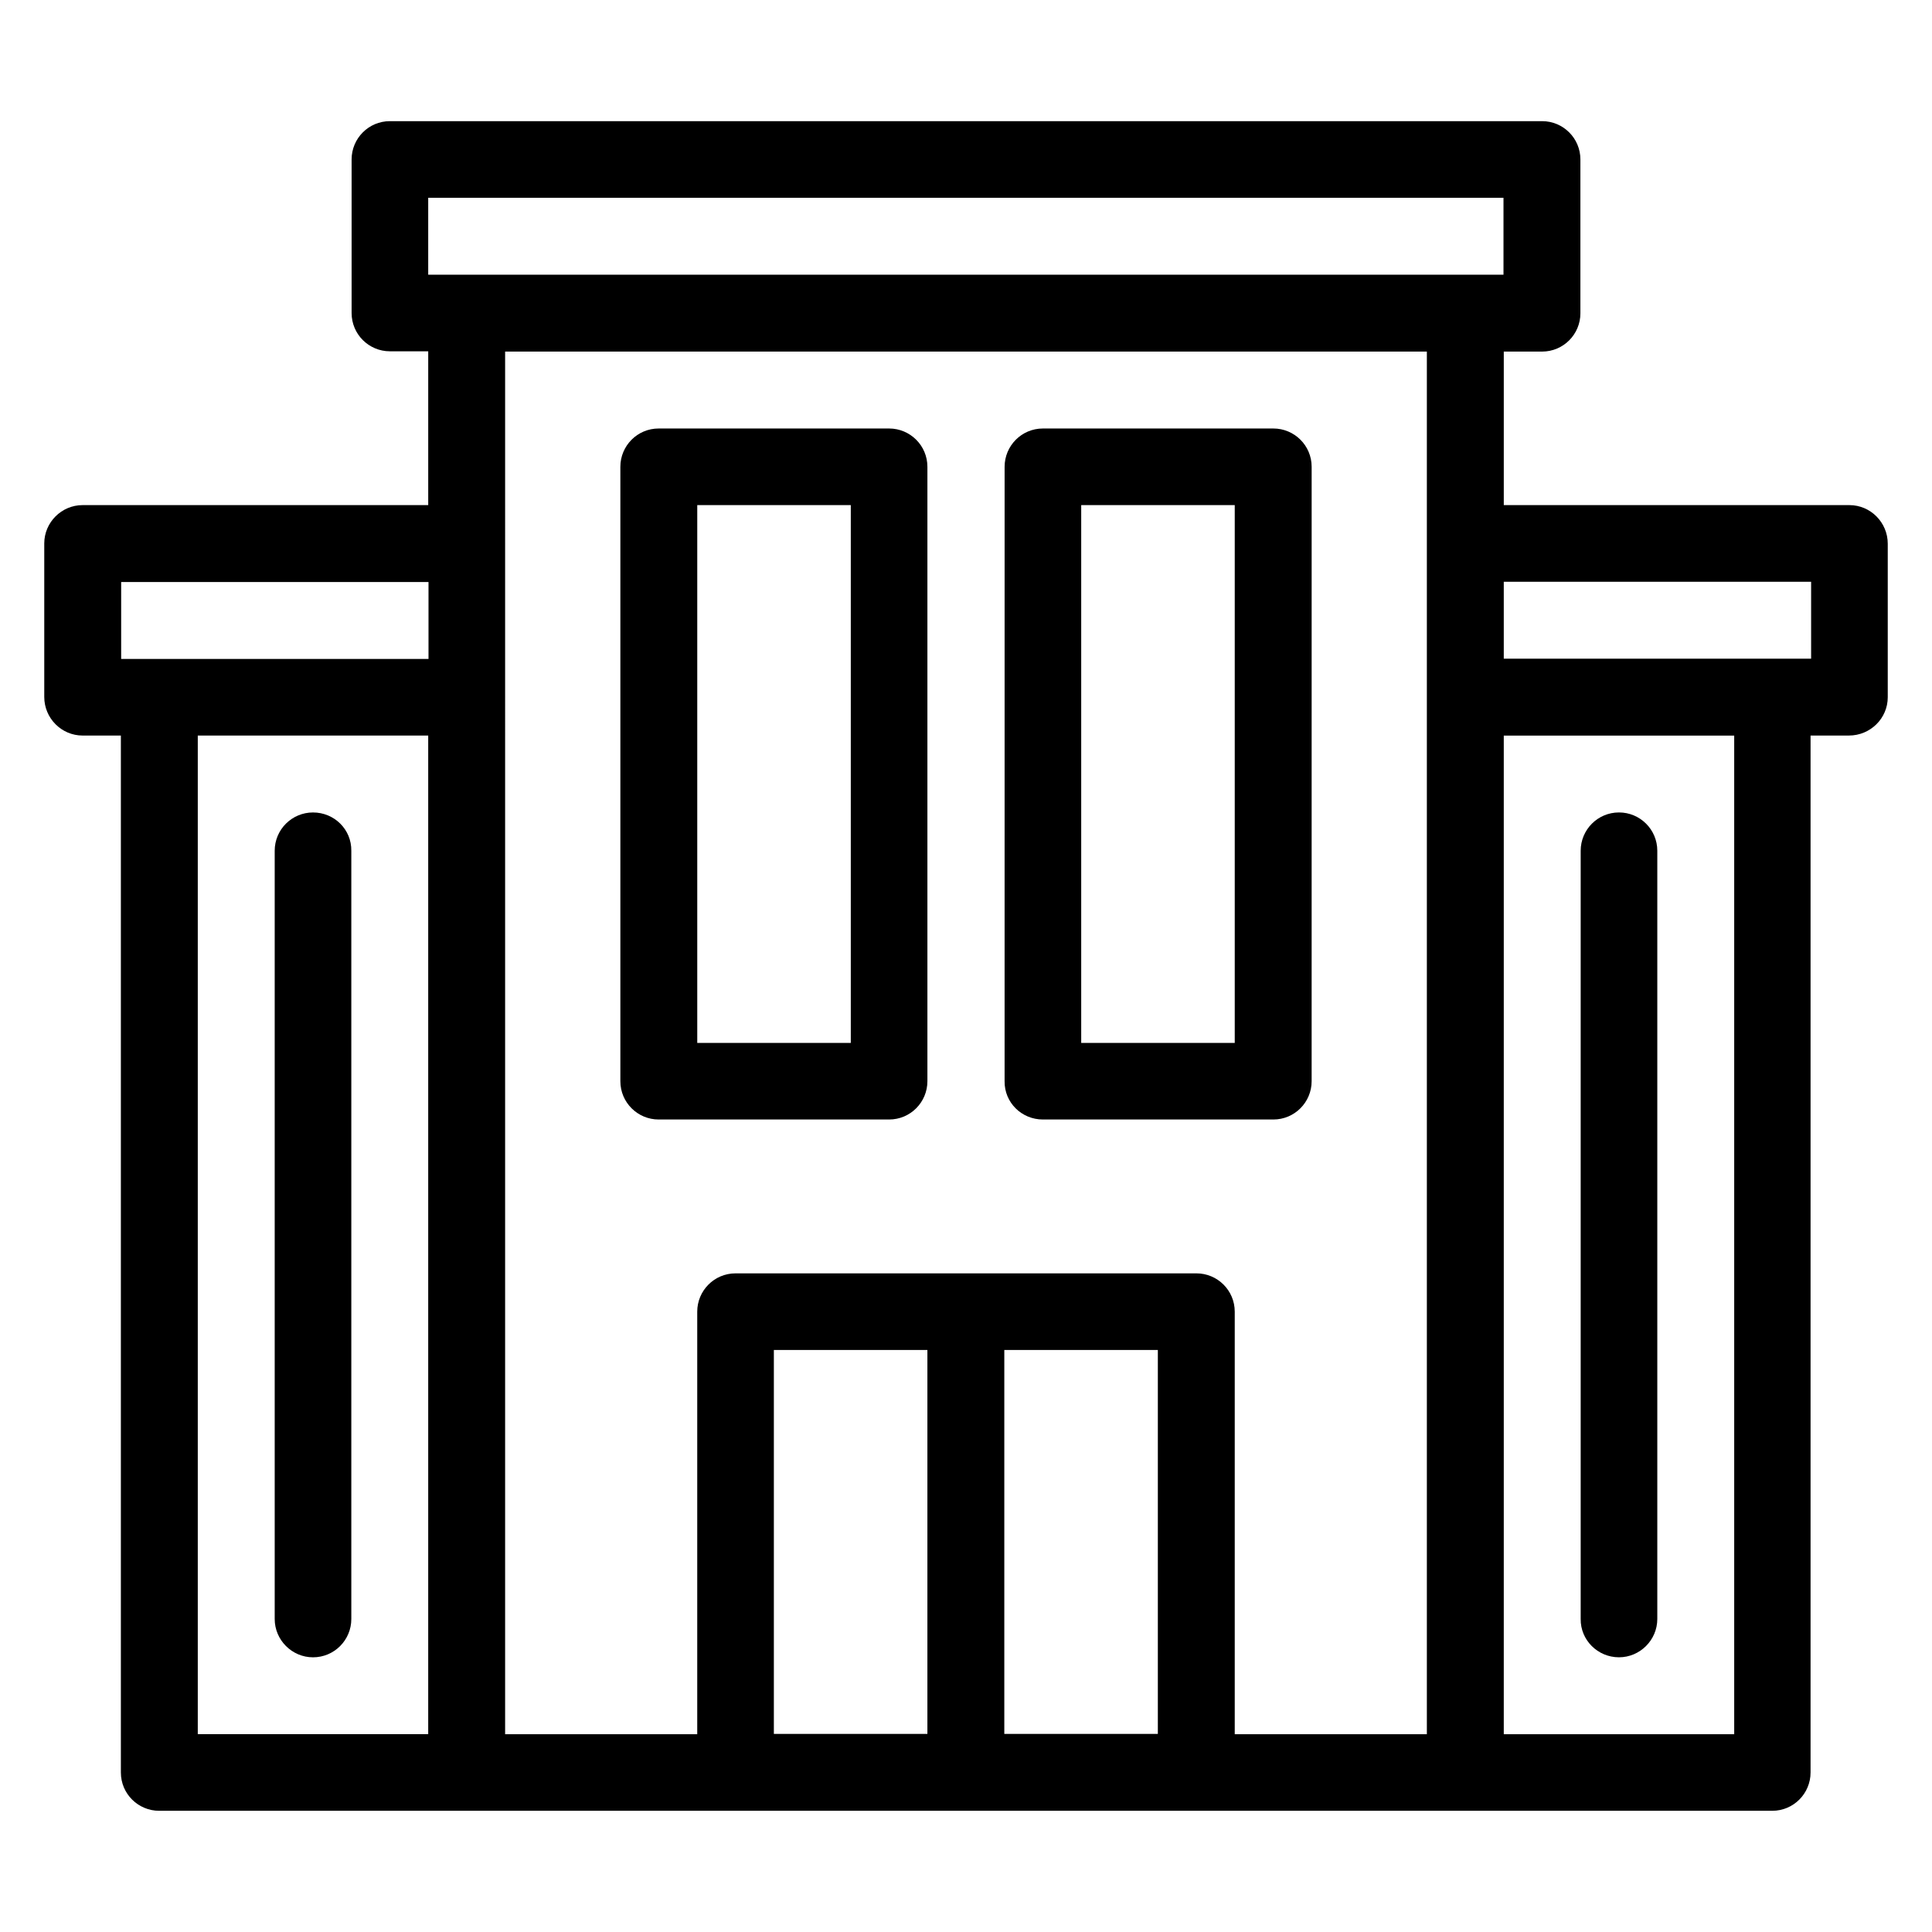
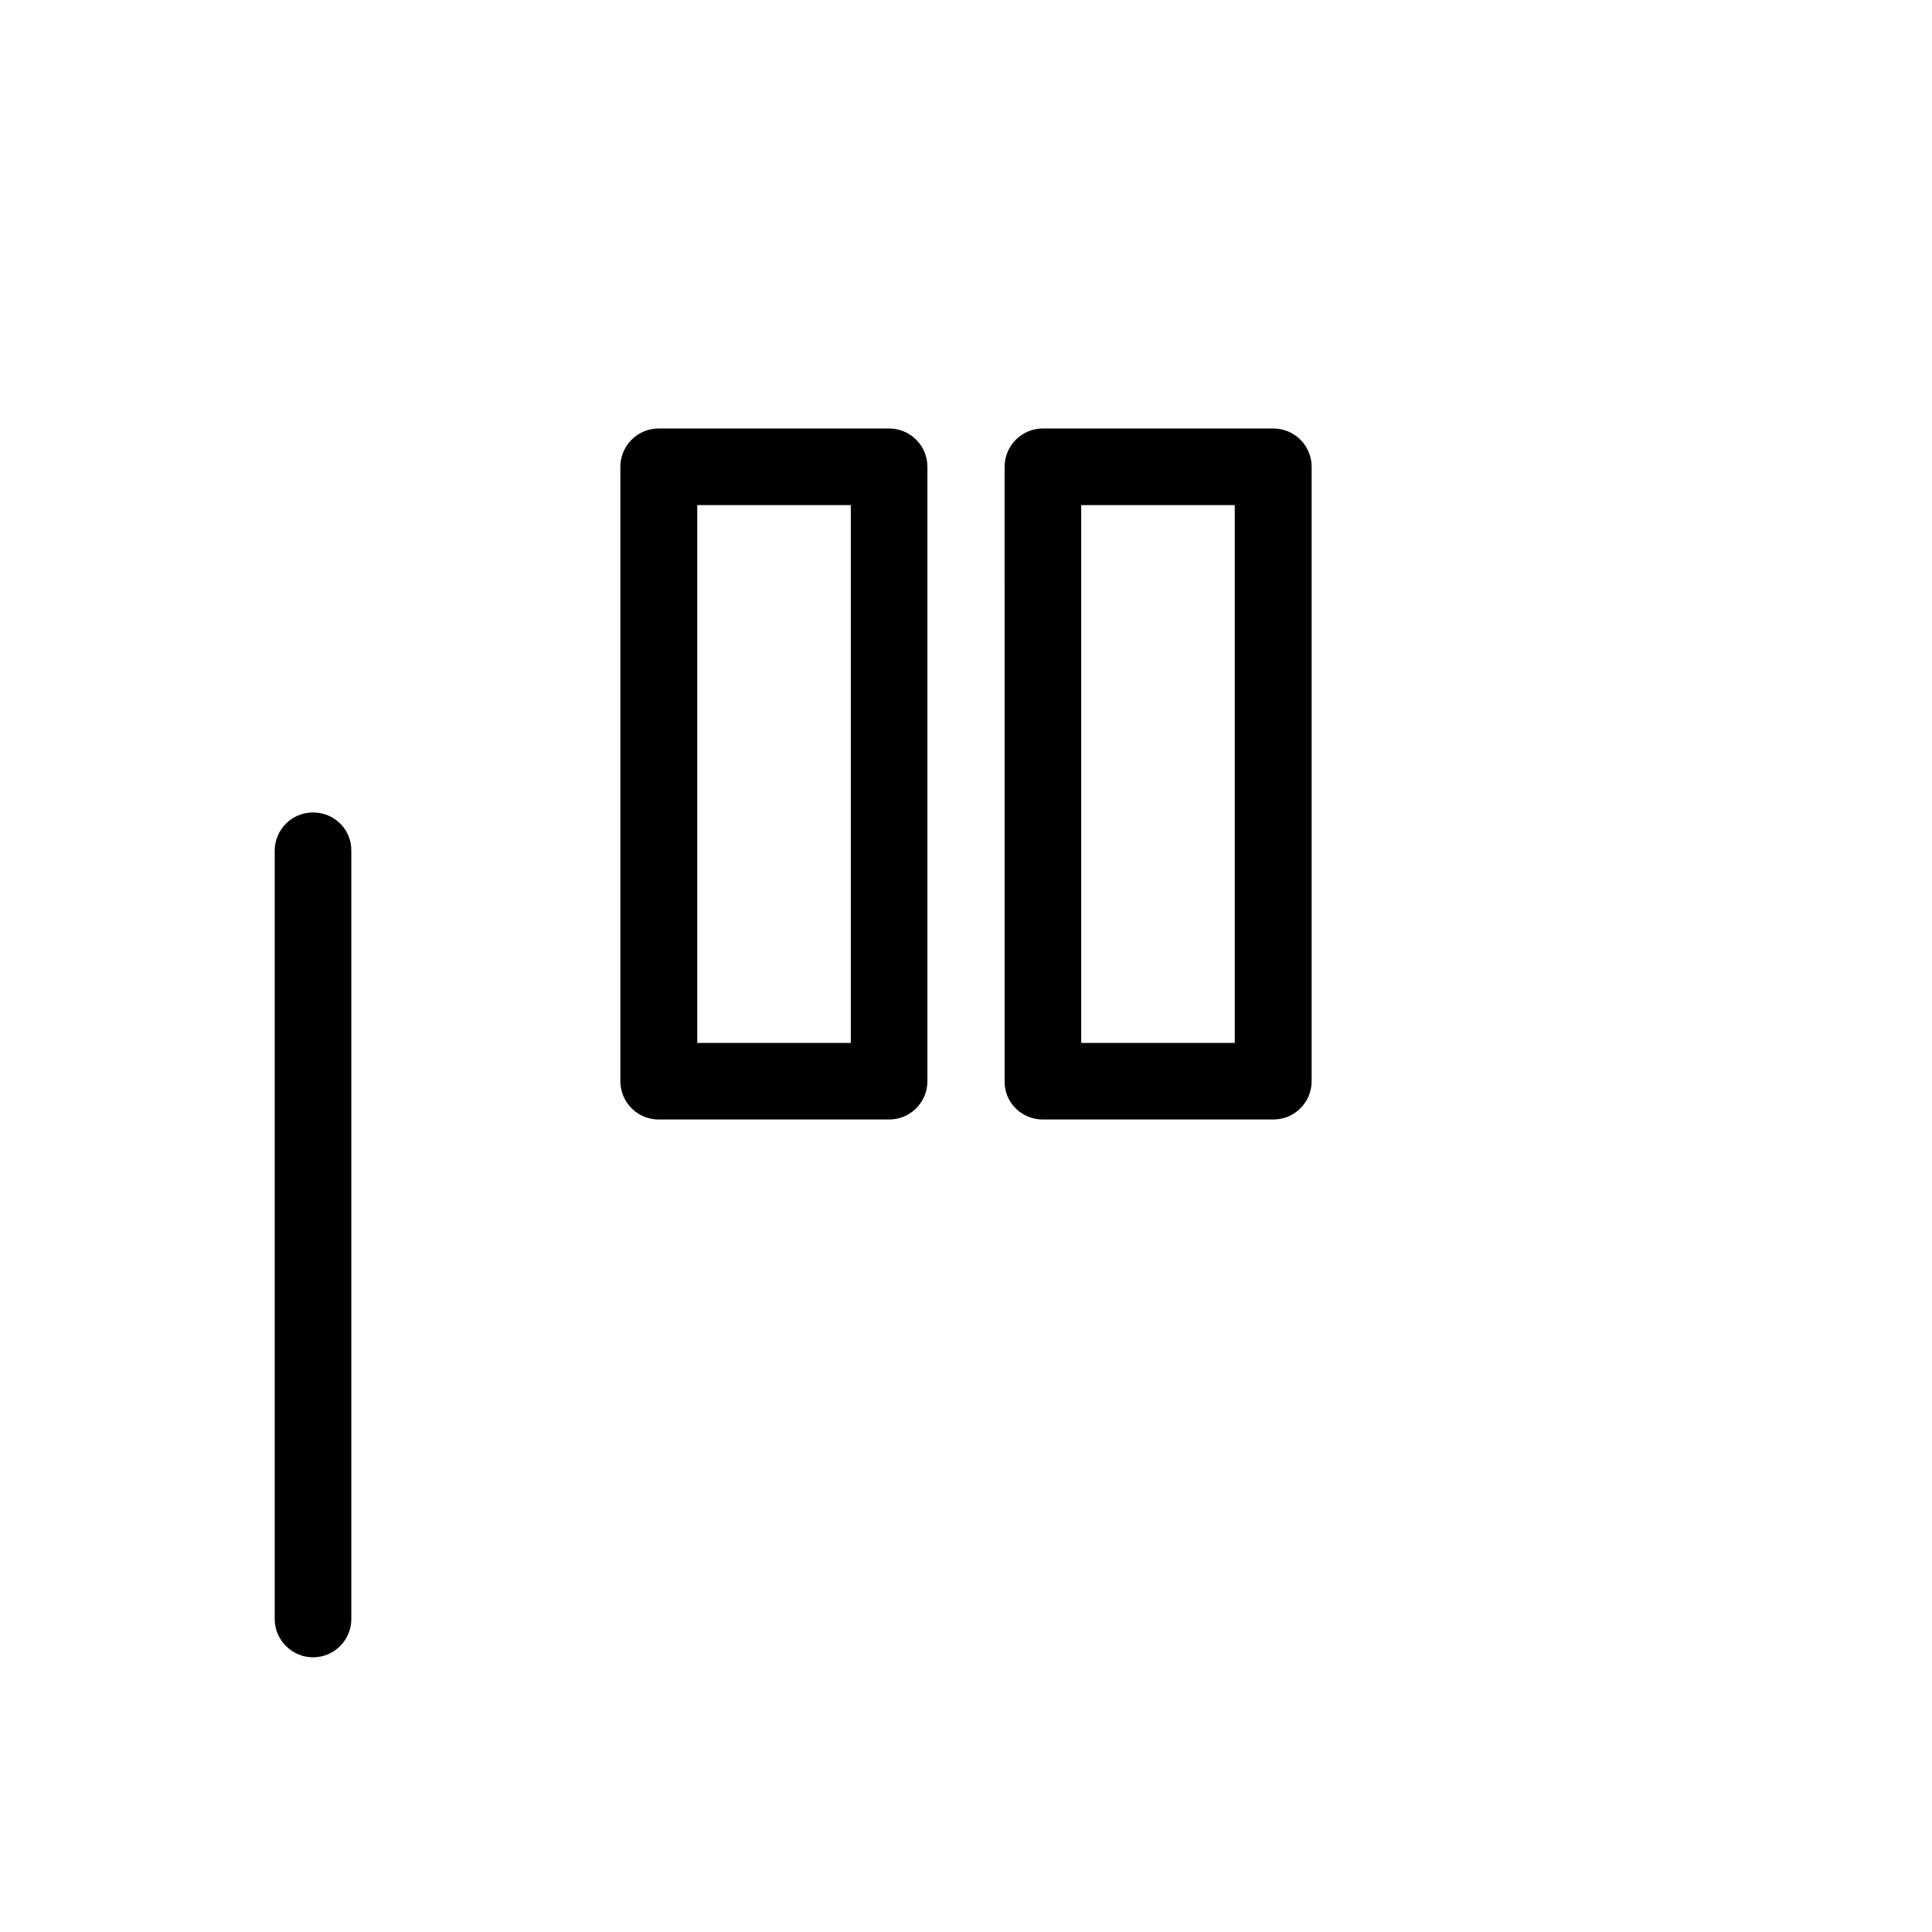
<svg xmlns="http://www.w3.org/2000/svg" fill="#000000" width="800px" height="800px" version="1.1" viewBox="144 144 512 512">
  <g>
-     <path d="m634.12 277.86h-91.602v-40.688h10.152c5.648 0 10.152-4.582 10.152-10.152v-40.762c0-5.648-4.582-10.152-10.152-10.152h-305.34c-5.648 0-10.152 4.582-10.152 10.152v40.688c0 5.648 4.582 10.152 10.152 10.152h10.152v40.762h-91.602c-5.57 0-10.152 4.578-10.152 10.152v40.688c0 5.648 4.582 10.227 10.152 10.227h10.152v274.8c0 5.648 4.582 10.152 10.152 10.152h427.48c5.648 0 10.152-4.582 10.152-10.152v-274.8h10.152c5.727 0 10.305-4.578 10.305-10.152v-40.688c0-5.648-4.578-10.227-10.152-10.227zm-376.64-81.449h284.96v20.383h-284.96zm-81.371 101.83h81.449v20.383l-71.297-0.004h-10.152zm20.305 40.684h61.066v264.65h-61.066zm81.449-101.75h244.27v366.41h-50.914v-111.98c0-5.648-4.582-10.152-10.152-10.152h-122.14c-5.648 0-10.152 4.582-10.152 10.152v111.98l-50.914-0.004zm71.219 264.58h40.688v101.75h-40.688zm61.07 101.83v-101.83h40.688v101.75h-40.688zm193.43 0h-61.066v-264.65h61.066zm20.305-285.03h-81.371v-20.383h81.449v20.383z" />
    <path d="m379.62 440.68c5.648 0 10.152-4.582 10.152-10.152v-162.82c0-5.648-4.582-10.152-10.152-10.152h-61.066c-5.648 0-10.152 4.582-10.152 10.152v162.82c0 5.648 4.582 10.152 10.152 10.152zm-50.84-162.82h40.688v142.52h-40.688z" />
    <path d="m420.38 440.68h61.066c5.648 0 10.152-4.582 10.152-10.152l0.004-162.82c0-5.648-4.582-10.152-10.152-10.152h-61.066c-5.648 0-10.152 4.582-10.152 10.152l-0.004 162.82c-0.074 5.648 4.504 10.152 10.152 10.152zm10.152-162.82h40.688v142.52h-40.688z" />
    <path d="m226.95 359.31c-5.574 0-10.152 4.504-10.152 10.152v203.59c0 5.57 4.578 10.152 10.152 10.152 5.648 0 10.152-4.582 10.152-10.152v-203.59c0.074-5.648-4.504-10.152-10.152-10.152z" />
-     <path d="m573.05 583.2c5.57 0 10.152-4.582 10.152-10.152v-203.59c0-5.648-4.582-10.152-10.152-10.152-5.648 0-10.152 4.582-10.152 10.152v203.59c-0.078 5.57 4.504 10.152 10.152 10.152z" />
  </g>
</svg>